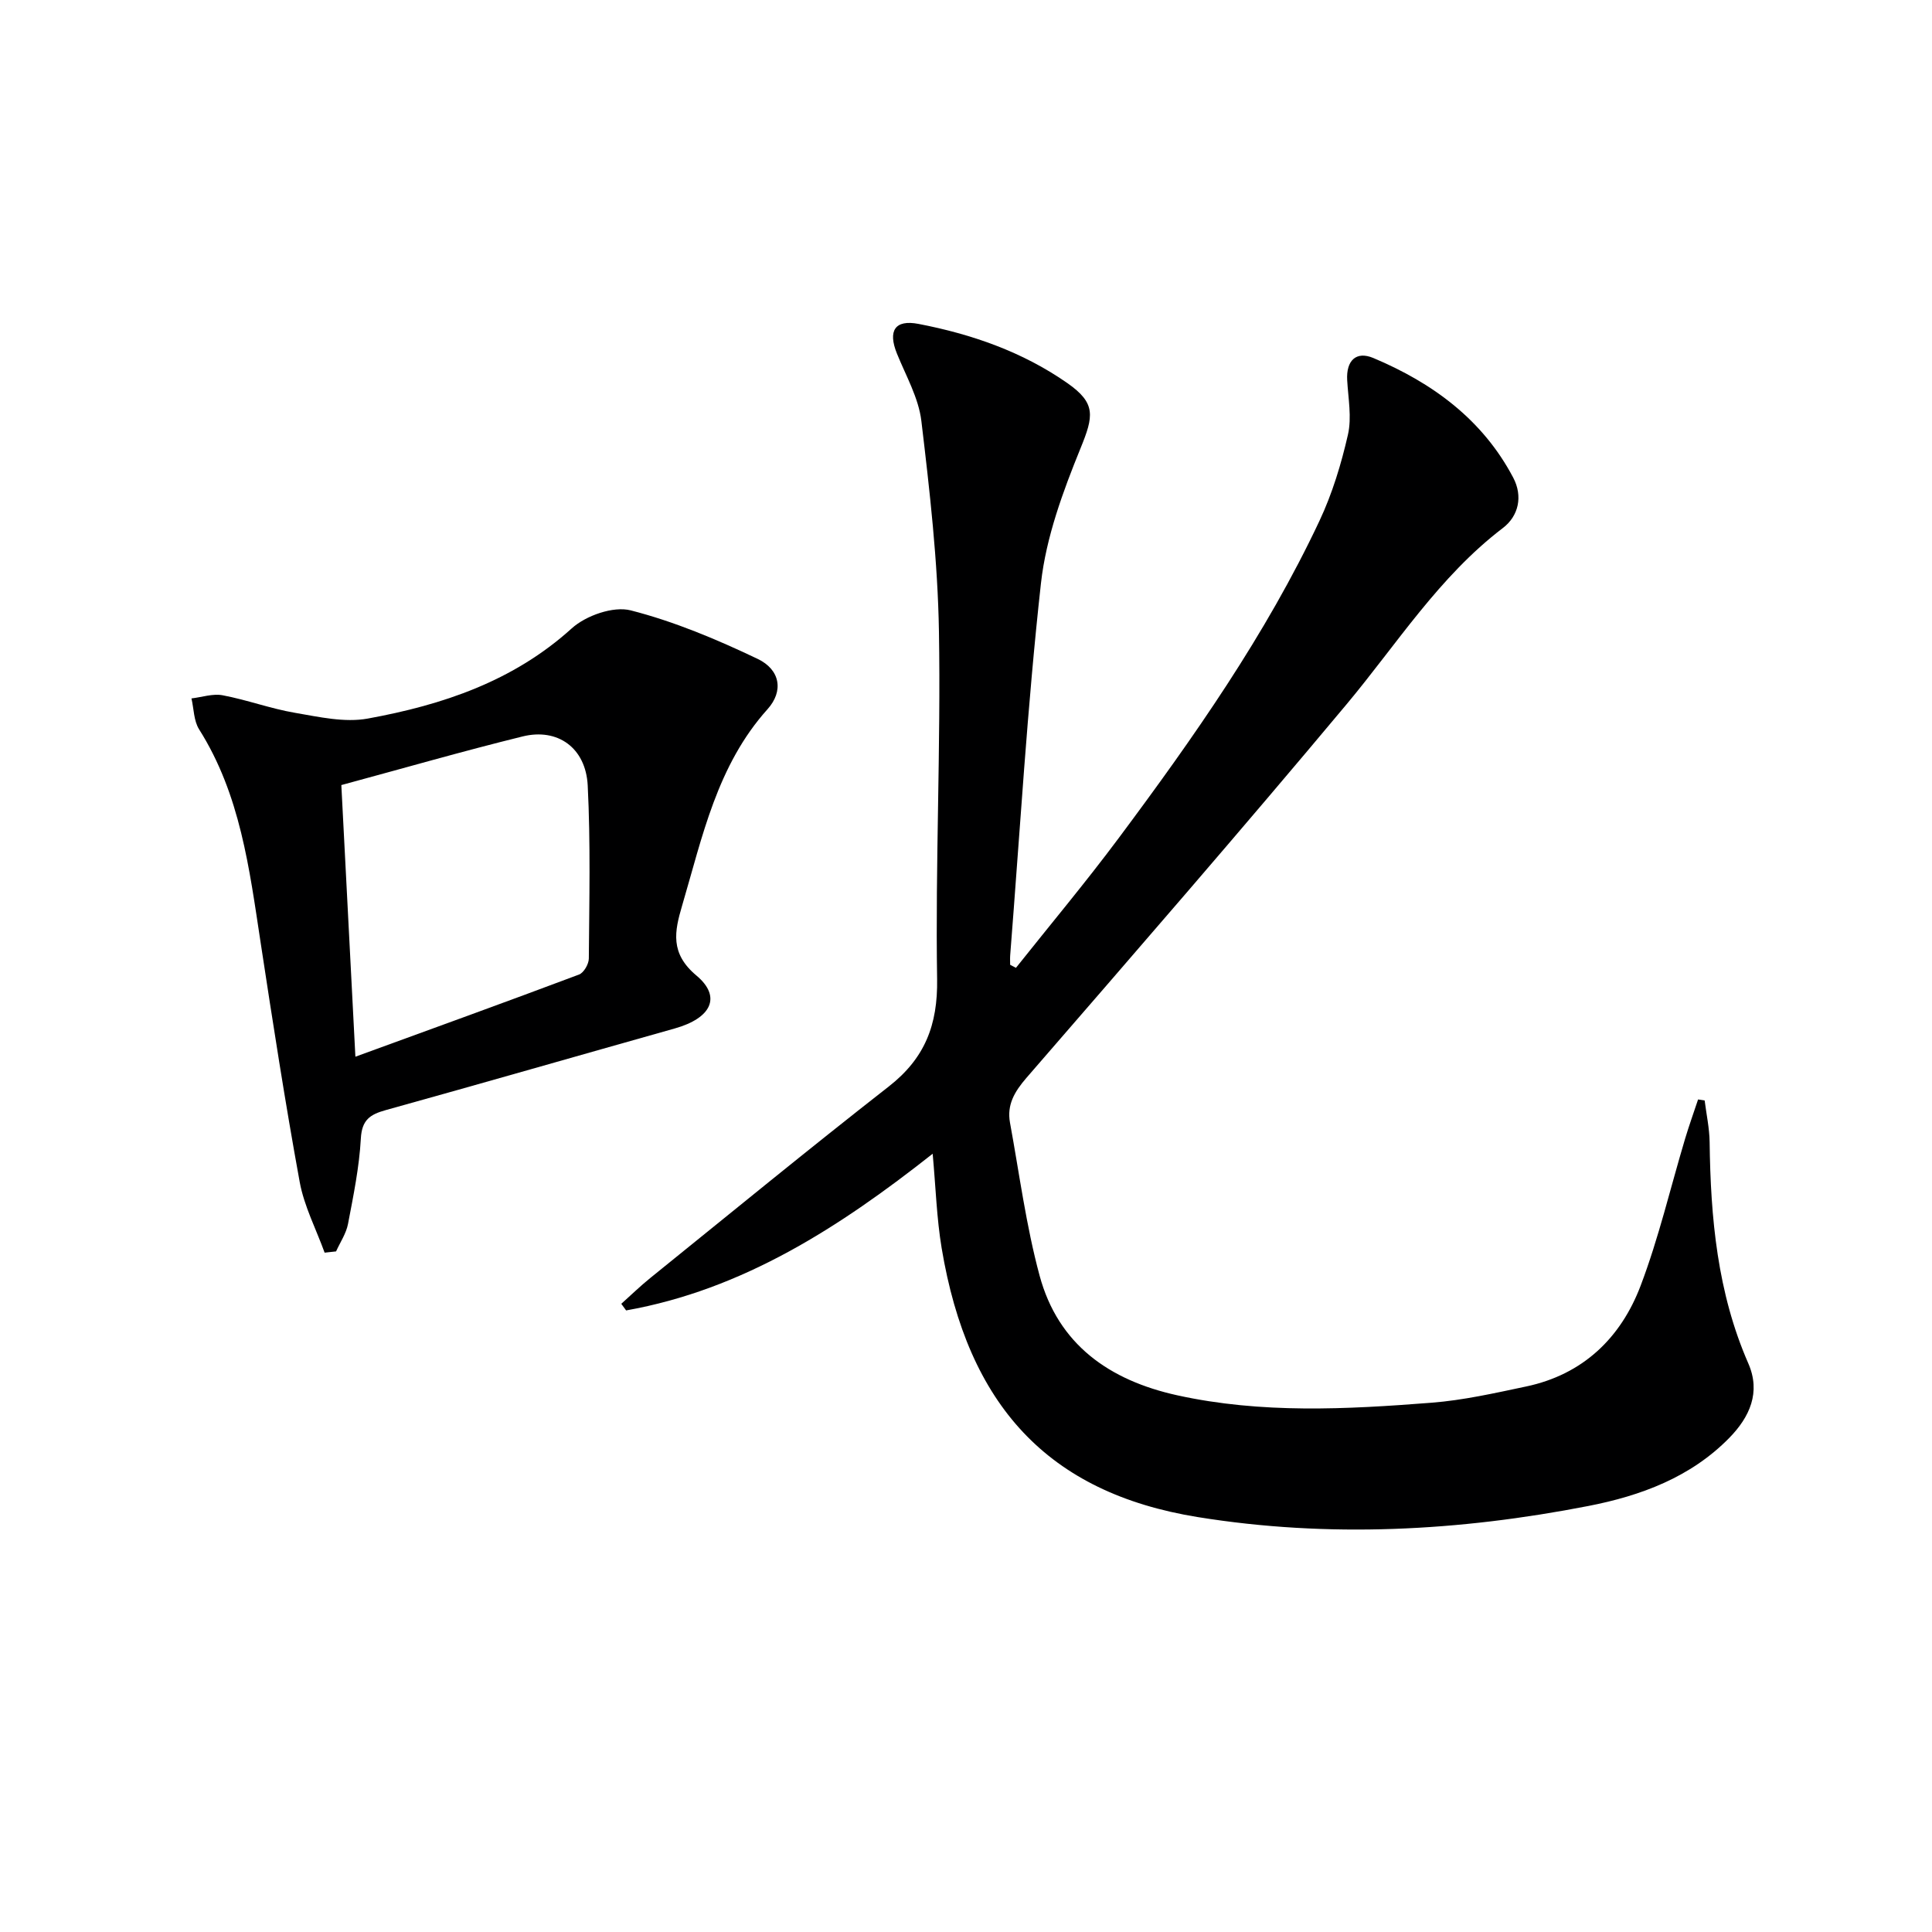
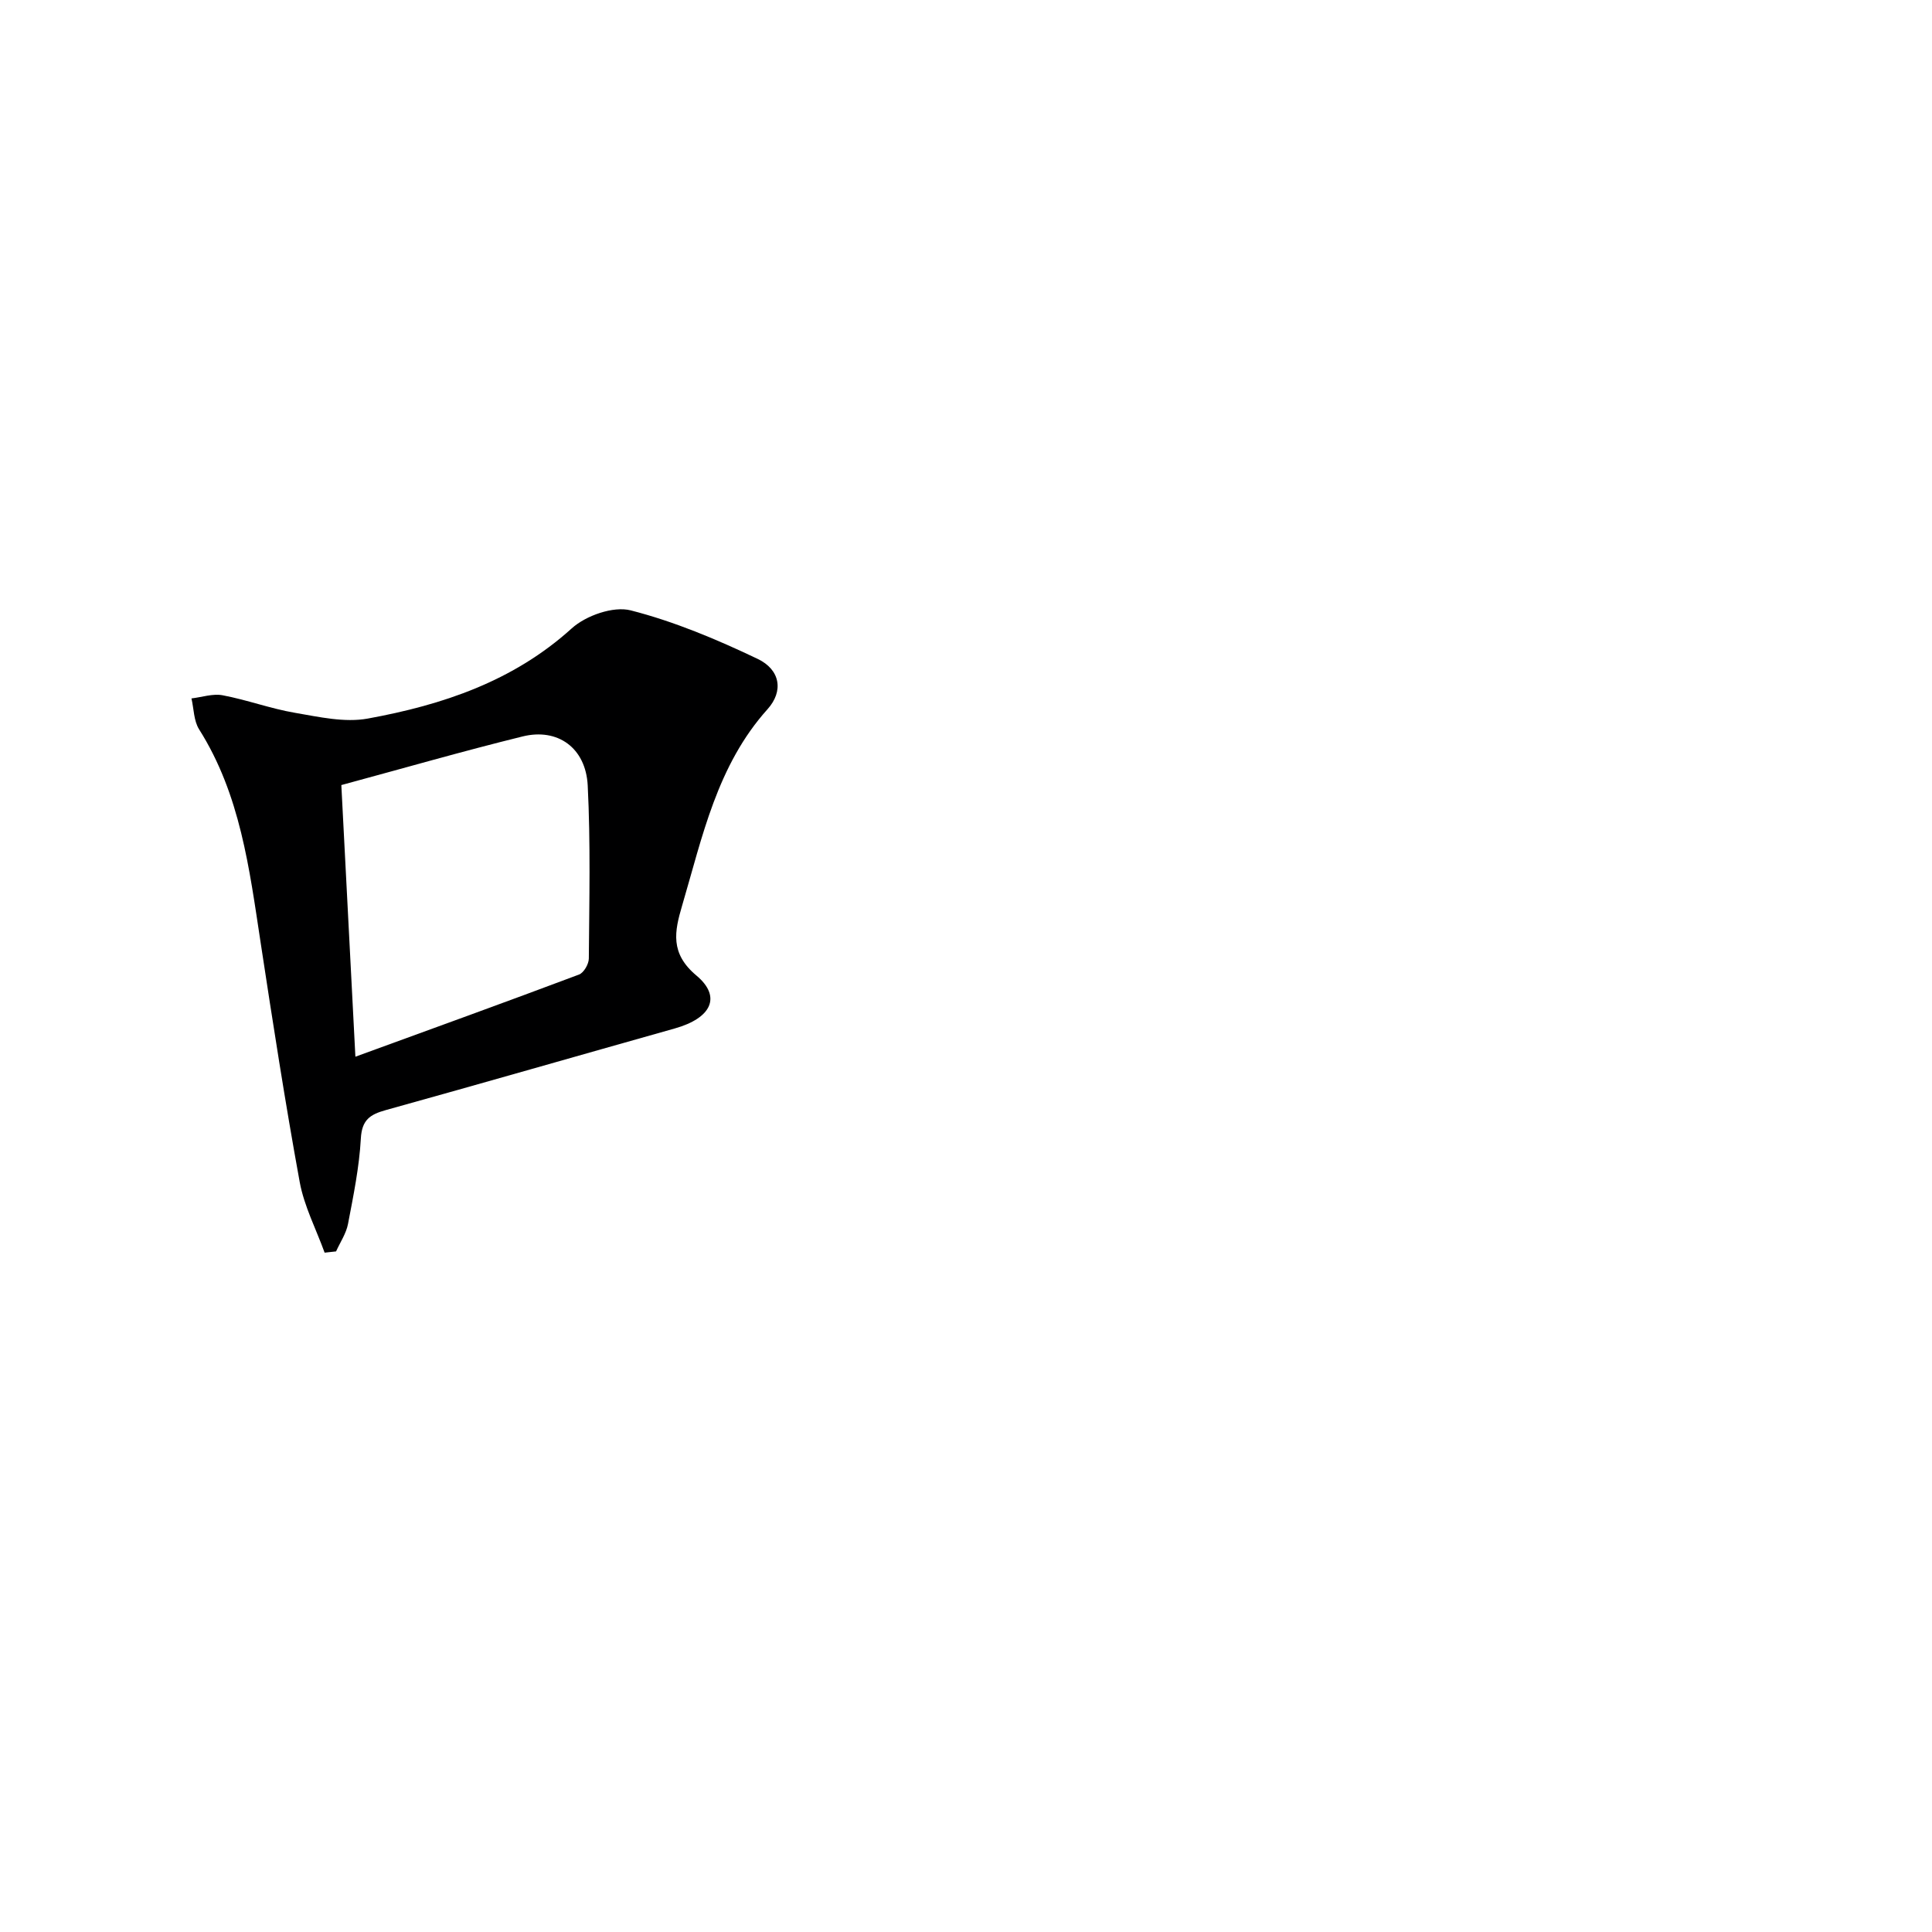
<svg xmlns="http://www.w3.org/2000/svg" enable-background="new 0 0 400 400" viewBox="0 0 400 400">
-   <path d="m210.34 200.38c7.11-8.94 14.45-17.71 21.28-26.87 15.52-20.82 30.45-42.06 41.55-65.65 2.66-5.65 4.52-11.78 5.91-17.88.81-3.56.05-7.51-.16-11.27-.23-4.05 1.84-6.09 5.41-4.59 12.23 5.14 22.62 12.72 28.97 24.78 2.02 3.84 1.13 7.93-2.16 10.43-13.21 10.07-21.91 24-32.35 36.49-21.77 26.05-44.04 51.68-66.27 77.33-2.48 2.87-4.09 5.6-3.41 9.3 1.94 10.57 3.33 21.29 6.12 31.63 3.86 14.3 14.46 21.71 28.5 24.8 17.45 3.84 35.06 2.91 52.63 1.54 6.58-.51 13.11-1.99 19.6-3.36 11.76-2.48 19.6-10.04 23.71-20.86 3.75-9.88 6.17-20.27 9.21-30.43.82-2.74 1.79-5.43 2.69-8.14.45.07.91.14 1.36.21.36 2.87.99 5.74 1.03 8.62.2 15.71 1.6 31.17 8.01 45.82 2.62 5.99.28 11.11-3.94 15.42-8.01 8.18-18.36 11.99-29.19 14.1-26.78 5.22-53.77 6.66-80.83 2.3-31.13-5.03-47.62-23.2-53.05-55.68-1.03-6.18-1.22-12.5-1.86-19.55-19.28 15.21-39.28 28.14-63.47 32.44-.33-.46-.67-.92-1-1.37 2-1.79 3.93-3.67 6.01-5.35 16.42-13.26 32.75-26.66 49.38-39.65 7.45-5.82 10.15-12.72 10-22.22-.38-23.97.78-47.96.38-71.93-.24-14.56-1.91-29.13-3.64-43.62-.57-4.8-3.21-9.38-5.07-13.99-1.89-4.69-.42-7.06 4.47-6.12 11.02 2.12 21.55 5.78 30.83 12.26 5.98 4.18 5.43 6.84 2.73 13.47-3.65 8.97-7.14 18.43-8.2 27.96-2.84 25.59-4.34 51.34-6.37 77.02-.05.66-.01 1.32-.01 1.98.41.22.81.43 1.2.63z" fill="#000001" />
  <path d="m67.21 259.35c-1.76-4.87-4.24-9.61-5.16-14.63-3.01-16.47-5.57-33.02-8.09-49.57-2.33-15.28-4.2-30.64-12.74-44.15-1.11-1.76-1.08-4.25-1.58-6.4 2.16-.25 4.42-1.04 6.46-.65 5.04.95 9.92 2.77 14.97 3.63 4.97.85 10.28 2.07 15.08 1.19 15.46-2.82 30.1-7.7 42.22-18.67 2.94-2.66 8.62-4.65 12.21-3.73 9.04 2.31 17.82 6.01 26.27 10.04 4.72 2.25 5.41 6.69 2.07 10.41-10.48 11.66-13.49 26.43-17.71 40.73-1.55 5.26-2.52 9.82 2.96 14.41 5.31 4.44 3.07 8.85-4.46 10.97-19.96 5.62-39.88 11.36-59.86 16.91-3.24.9-4.93 2.02-5.14 5.87-.33 5.94-1.54 11.84-2.66 17.7-.38 1.98-1.62 3.79-2.47 5.68-.78.08-1.57.17-2.37.26zm3.46-96.81c.98 18.99 1.93 37.29 2.91 56.24 16.1-5.87 31.24-11.35 46.3-17.01.99-.37 2.03-2.18 2.03-3.33.09-11.94.37-23.91-.23-35.82-.4-7.79-6.22-11.94-13.47-10.15-12.38 3.05-24.64 6.58-37.54 10.07z" fill="#000001" />
</svg>